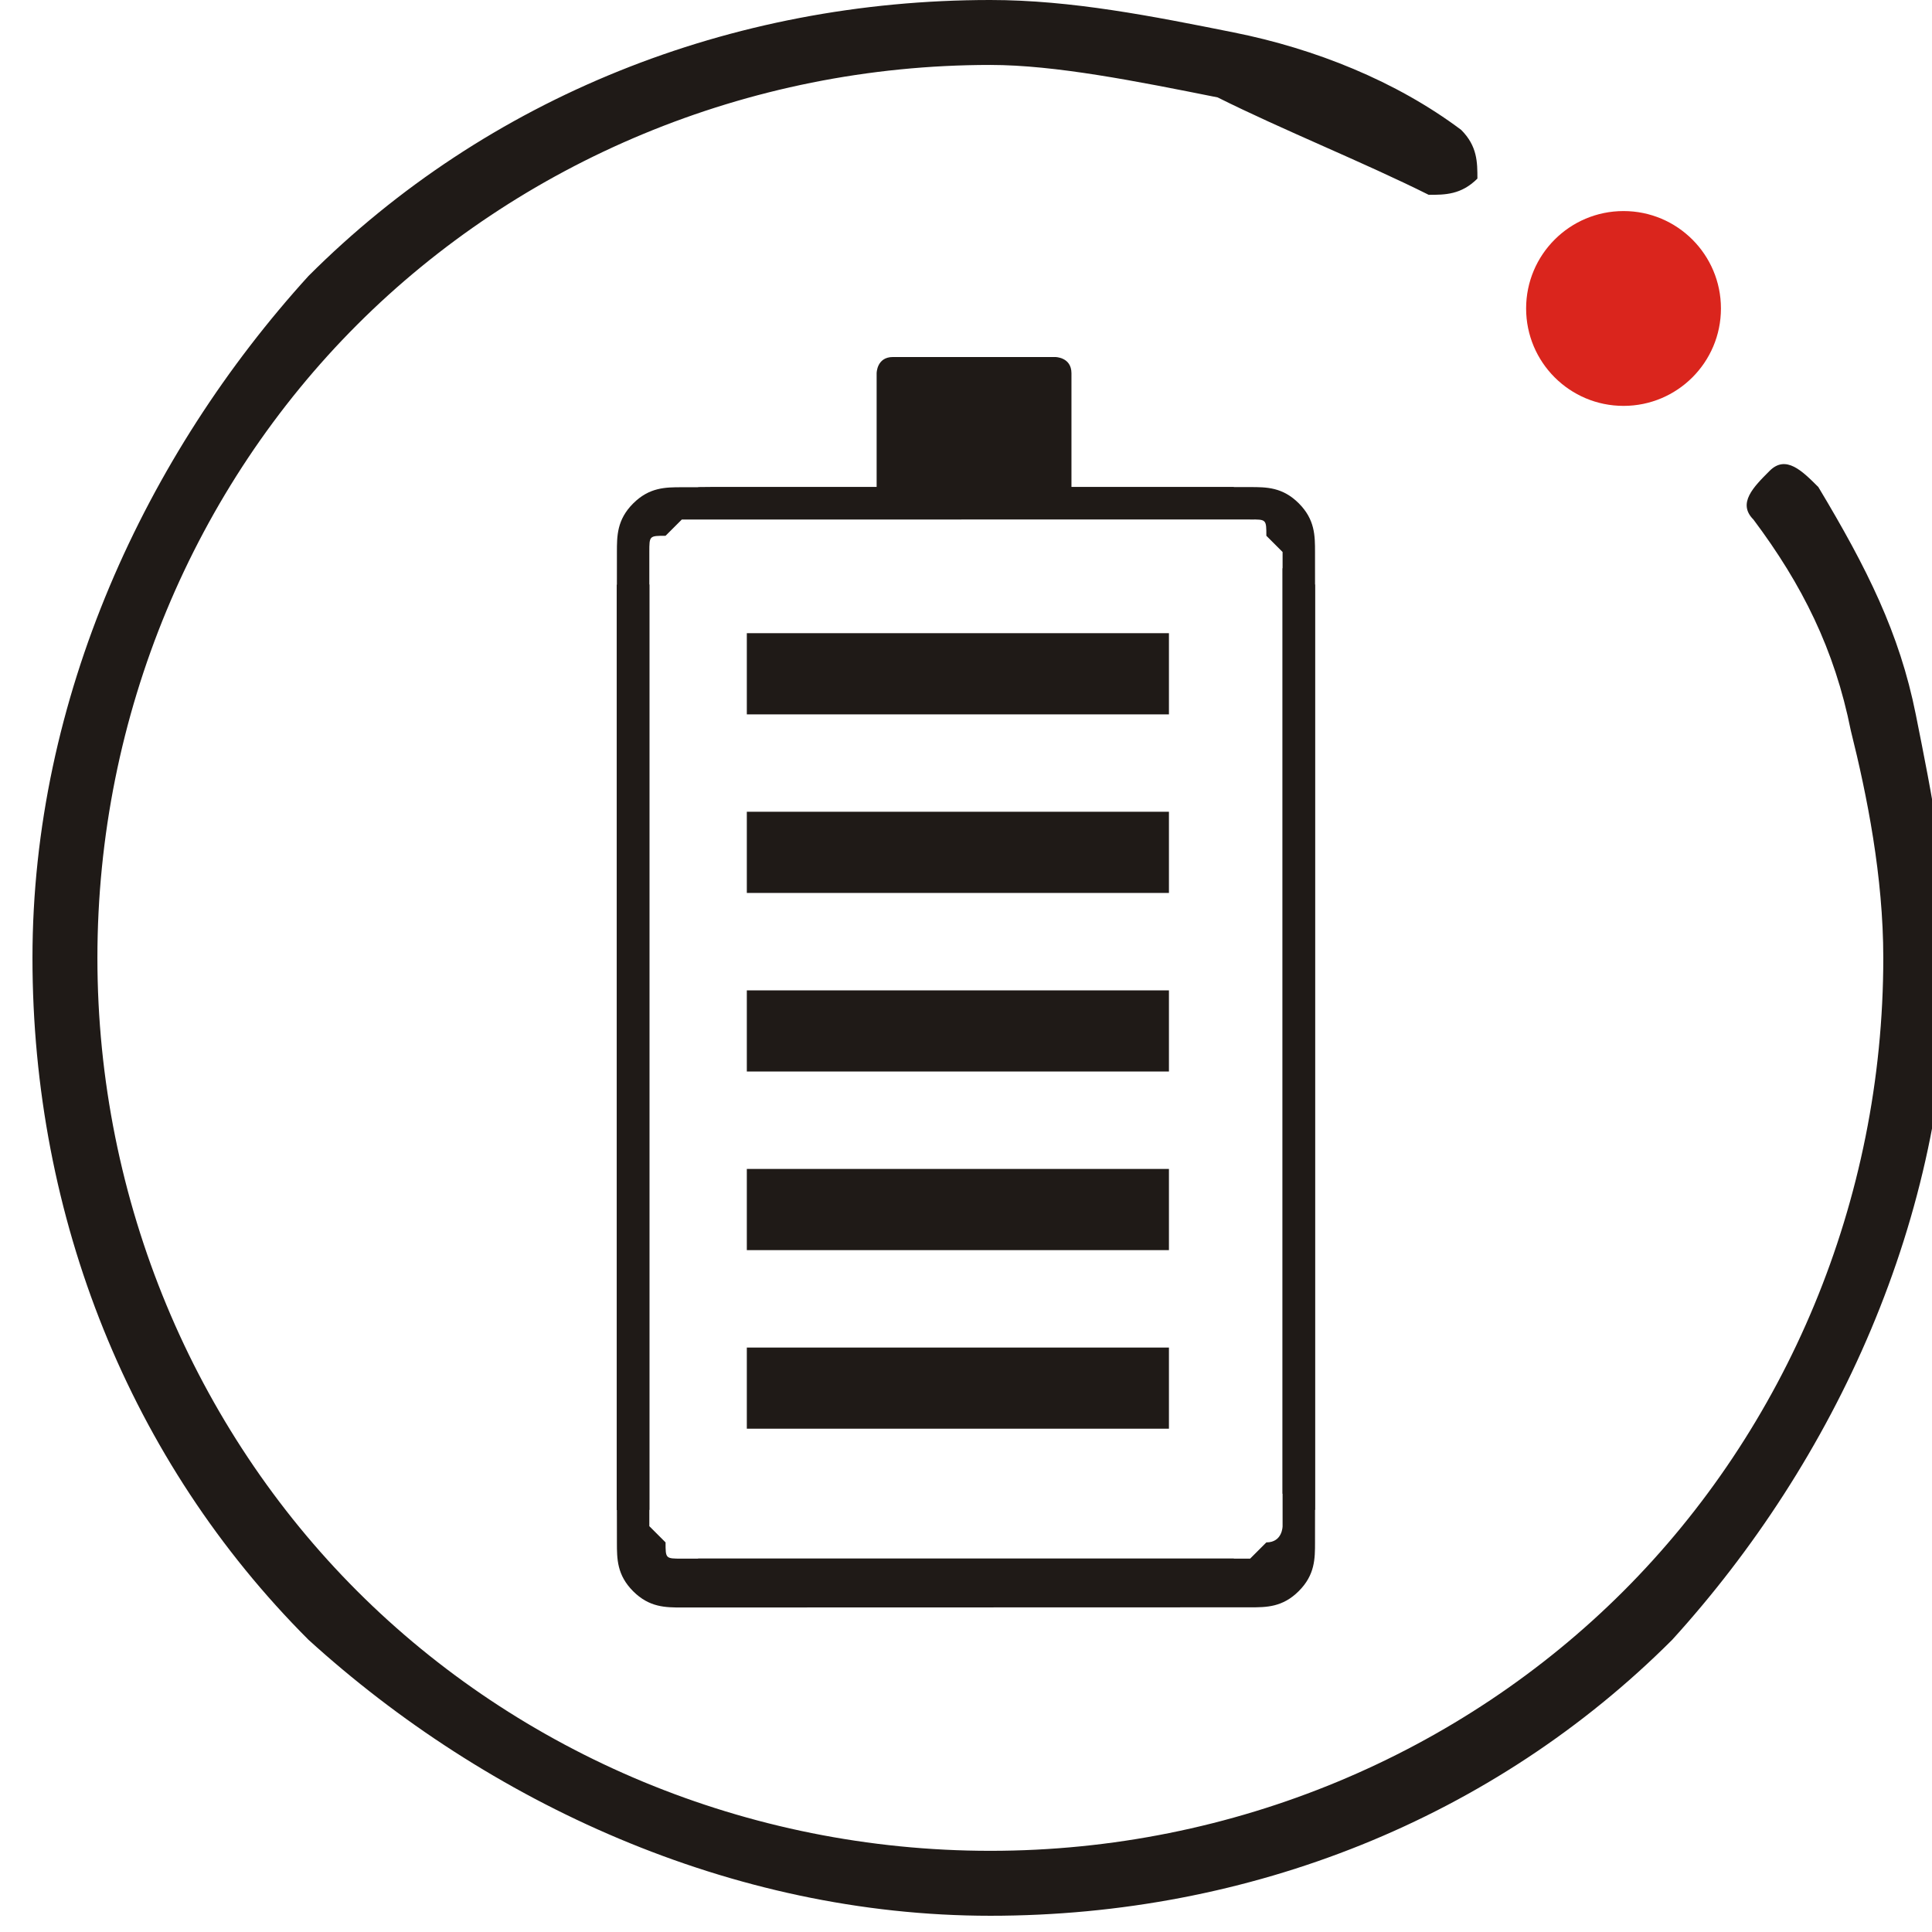
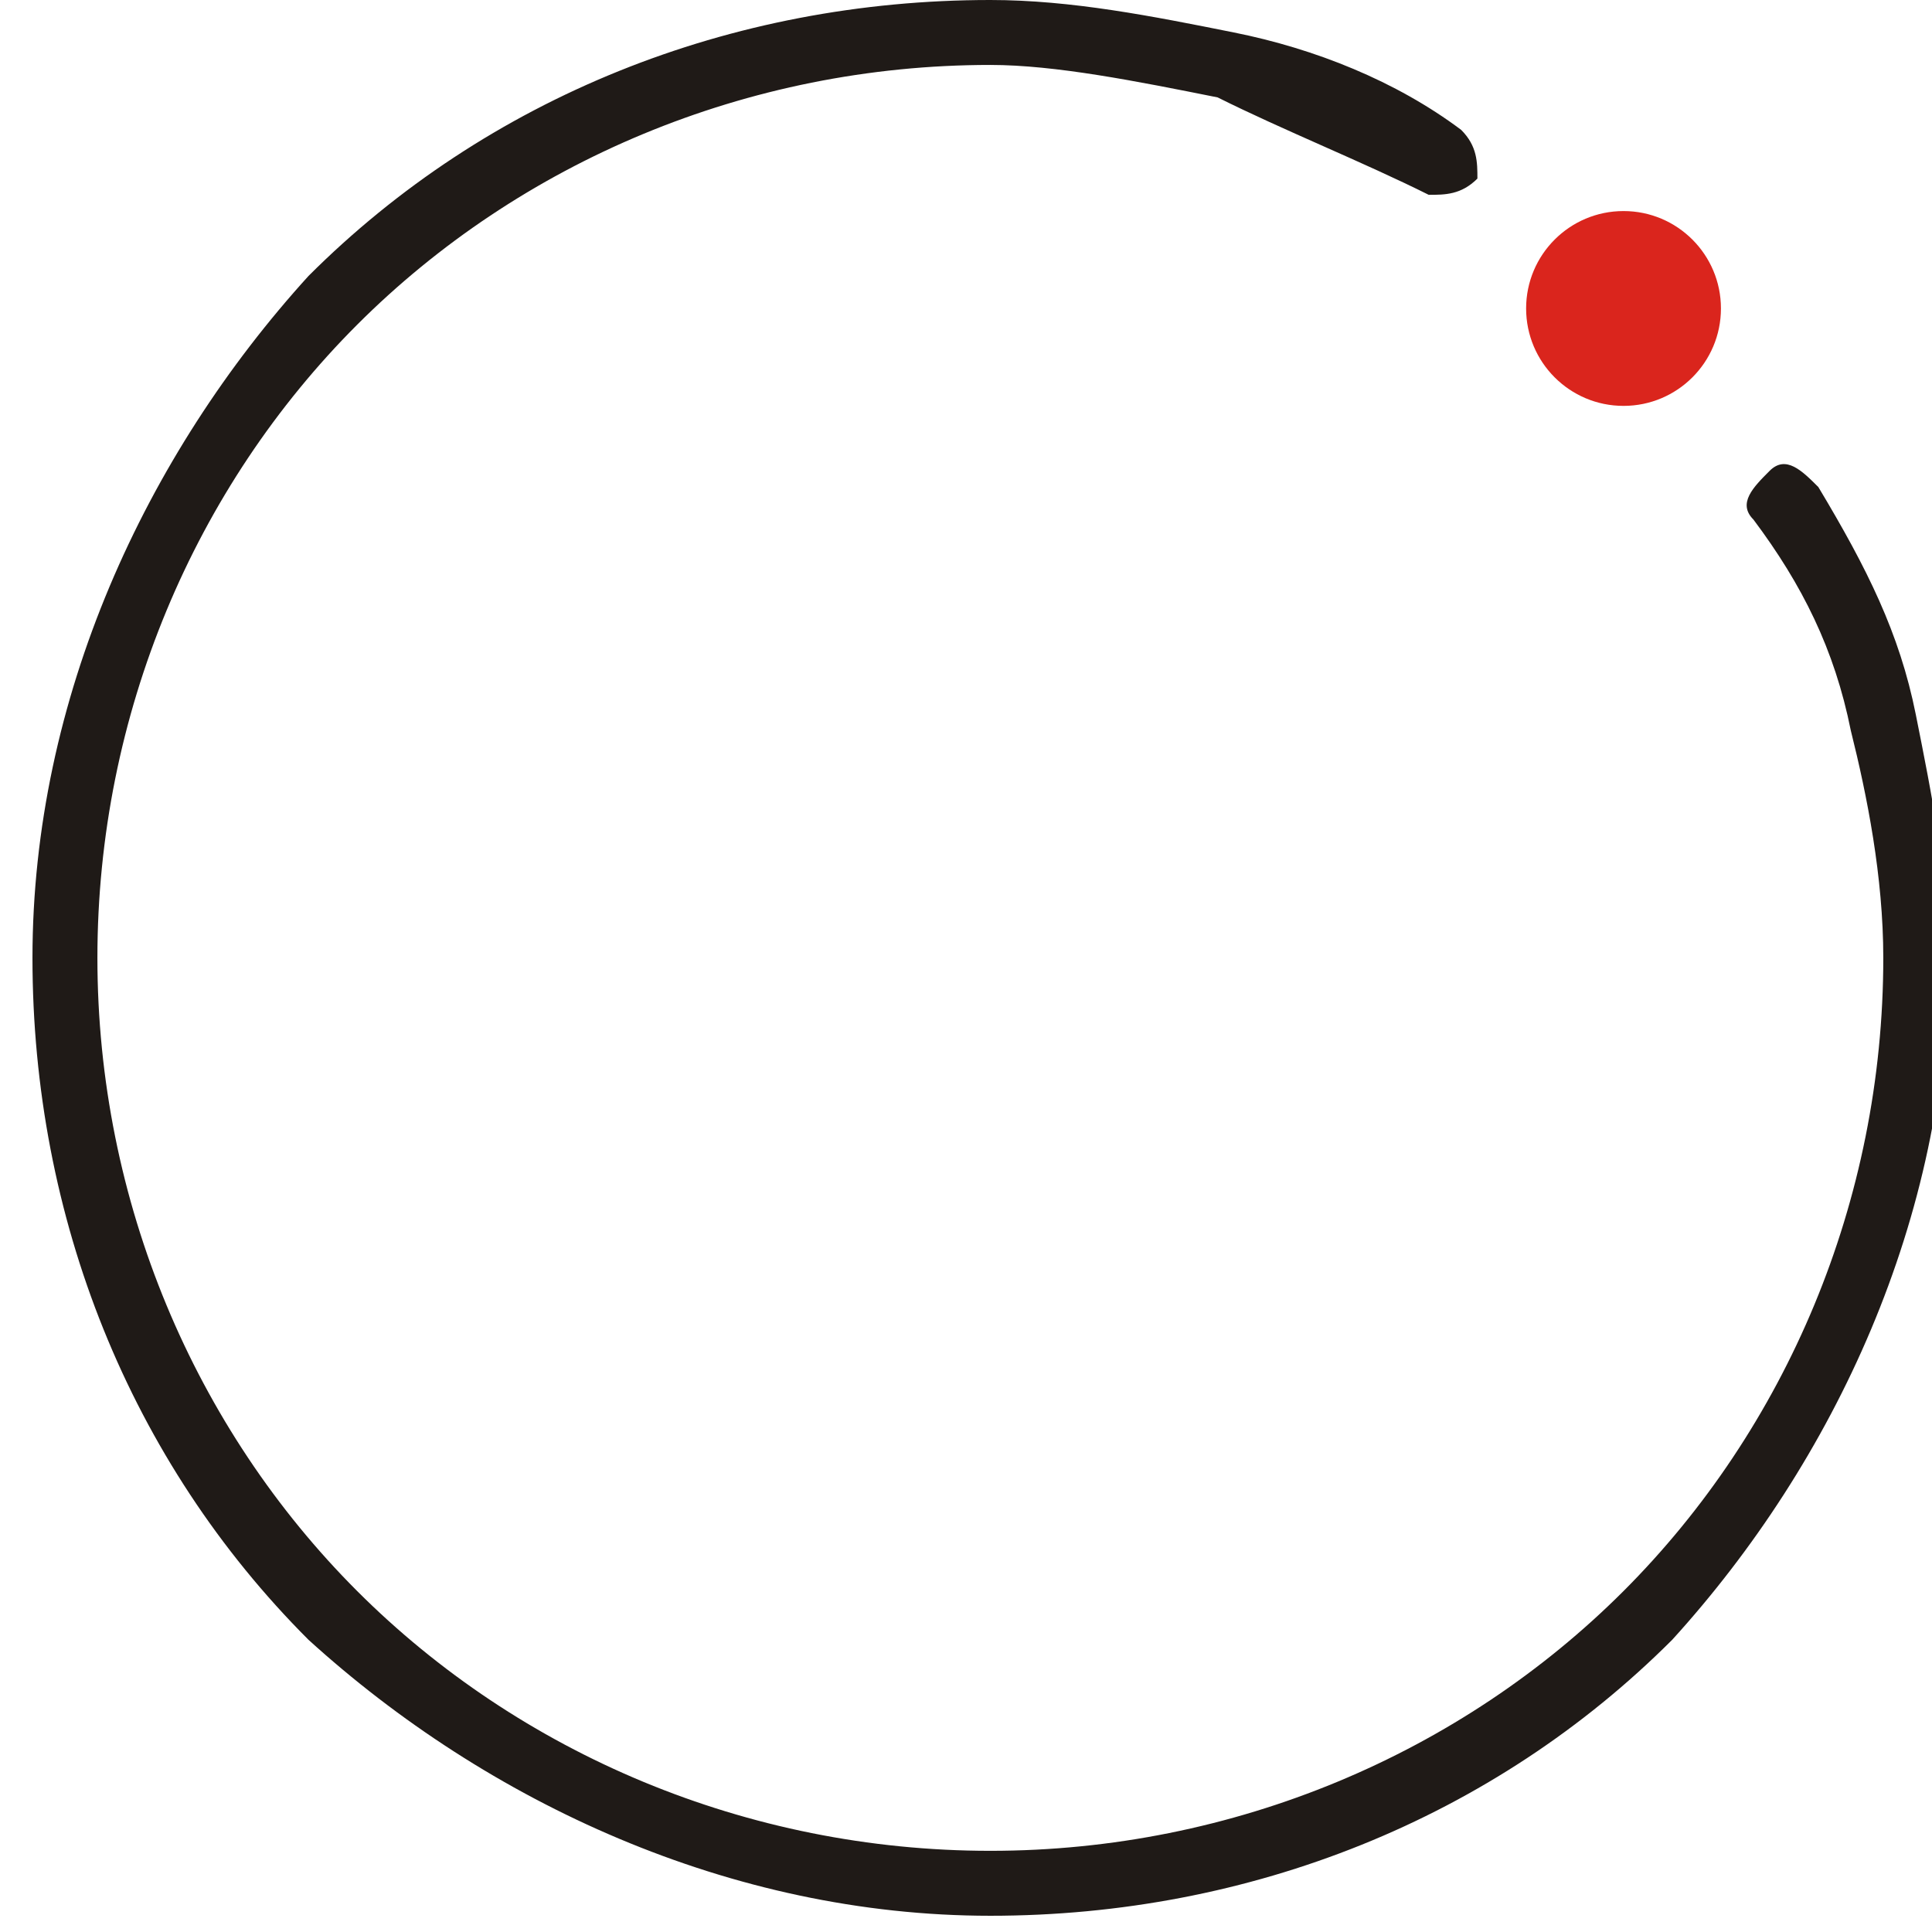
<svg xmlns="http://www.w3.org/2000/svg" xml:space="preserve" width="40px" height="40px" style="shape-rendering:geometricPrecision; text-rendering:geometricPrecision; image-rendering:optimizeQuality; fill-rule:evenodd; clip-rule:evenodd" viewBox="0 0 0.119 0.119">
  <defs>
    <style type="text/css">
   
    .fil2 {fill:#1F1A17}
    .fil1 {fill:#DA251D}
    .fil0 {fill:#1F1A17;fill-rule:nonzero}
   
  </style>
  </defs>
  <g>
-     <path class="fil0" d="M0.108 0.032c-0.001,-0.001 -0,-0.002 0.001,-0.003 0.001,-0.001 0.002,-0 0.003,0.001 0.003,0.005 0.005,0.009 0.006,0.014 0.001,0.005 0.002,0.01 0.002,0.015 0,0.016 -0.007,0.031 -0.017,0.042 -0.011,0.011 -0.026,0.017 -0.042,0.017 -0.016,0 -0.031,-0.007 -0.042,-0.017 -0.011,-0.011 -0.017,-0.026 -0.017,-0.042 0,-0.016 0.007,-0.031 0.017,-0.042 0.011,-0.011 0.026,-0.017 0.042,-0.017 0.005,0 0.01,0.001 0.015,0.002 0.005,0.001 0.01,0.003 0.014,0.006 0.001,0.001 0.001,0.002 0.001,0.003 -0.001,0.001 -0.002,0.001 -0.003,0.001 -0.004,-0.002 -0.009,-0.004 -0.013,-0.006 -0.005,-0.001 -0.01,-0.002 -0.014,-0.002 -0.015,0 -0.029,0.006 -0.039,0.016 -0.01,0.01 -0.016,0.024 -0.016,0.039 0,0.015 0.006,0.029 0.016,0.039 0.01,0.01 0.024,0.016 0.039,0.016 0.015,0 0.029,-0.006 0.039,-0.016 0.01,-0.01 0.016,-0.024 0.016,-0.039 0,-0.005 -0.001,-0.01 -0.002,-0.014 -0.001,-0.005 -0.003,-0.009 -0.006,-0.013z" />
+     <path class="fil0" d="M0.108 0.032c-0.001,-0.001 -0,-0.002 0.001,-0.003 0.001,-0.001 0.002,-0 0.003,0.001 0.003,0.005 0.005,0.009 0.006,0.014 0.001,0.005 0.002,0.01 0.002,0.015 0,0.016 -0.007,0.031 -0.017,0.042 -0.011,0.011 -0.026,0.017 -0.042,0.017 -0.016,0 -0.031,-0.007 -0.042,-0.017 -0.011,-0.011 -0.017,-0.026 -0.017,-0.042 0,-0.016 0.007,-0.031 0.017,-0.042 0.011,-0.011 0.026,-0.017 0.042,-0.017 0.005,0 0.01,0.001 0.015,0.002 0.005,0.001 0.01,0.003 0.014,0.006 0.001,0.001 0.001,0.002 0.001,0.003 -0.001,0.001 -0.002,0.001 -0.003,0.001 -0.004,-0.002 -0.009,-0.004 -0.013,-0.006 -0.005,-0.001 -0.01,-0.002 -0.014,-0.002 -0.015,0 -0.029,0.006 -0.039,0.016 -0.01,0.01 -0.016,0.024 -0.016,0.039 0,0.015 0.006,0.029 0.016,0.039 0.01,0.01 0.024,0.016 0.039,0.016 0.015,0 0.029,-0.006 0.039,-0.016 0.01,-0.01 0.016,-0.024 0.016,-0.039 0,-0.005 -0.001,-0.01 -0.002,-0.014 -0.001,-0.005 -0.003,-0.009 -0.006,-0.013" />
    <circle class="fil1" cx="0.1" cy="0.019" r="0.006" />
-     <path class="fil2" d="M0.043 0.03l-2.15087e-006 9.67893e-006 -0.001 1.07544e-006c-0.001,1.07544e-006 -0.002,0 -0.003,0.001 -0.001,0.001 -0.001,0.002 -0.001,0.003l-1.07544e-006 0.002 -1.07544e-005 1.07544e-006 0 0.057 1.07544e-005 0 1.07544e-006 0.002c1.07544e-006,0.001 0,0.002 0.001,0.003 0.001,0.001 0.002,0.001 0.003,0.001l0.035 -9.67893e-006c0.001,0 0.002,-0 0.003,-0.001 0.001,-0.001 0.001,-0.002 0.001,-0.003l1.07544e-006 -0.002 1.07544e-005 -1.07544e-006 0 -0.057 -1.07544e-005 0 -1.07544e-006 -0.002c-1.07544e-006,-0.001 -0,-0.002 -0.001,-0.003 -0.001,-0.001 -0.002,-0.001 -0.003,-0.001l-0.001 0 -2.15087e-006 -1.07544e-005 -0.01 0 0 -0.007c0,-0.001 -0.001,-0.001 -0.001,-0.001l-0.01 0c-0.001,0 -0.001,0.001 -0.001,0.001l0 0.007 -0.01 0zm0.034 0.002c0.001,-1.39807e-005 0.001,0 0.001,0.001 0,0 0.001,0.001 0.001,0.001l0 0.001 -1.18298e-005 3.22631e-006 0 0.057 1.18298e-005 0 0 0.002c0,0 -0,0.001 -0.001,0.001 -0,0 -0.001,0.001 -0.001,0.001l-0.001 0 -3.22631e-006 -1.07544e-005 -0.033 0 -2.15087e-006 1.07544e-005 -0.001 0c-0.001,0 -0.001,-0 -0.001,-0.001 -0,-0 -0.001,-0.001 -0.001,-0.001l0 -0.001 1.18298e-005 -2.15087e-006 0 -0.057 -1.18298e-005 0 0 -0.002c0,-0.001 0,-0.001 0.001,-0.001 0,-0 0.001,-0.001 0.001,-0.001l0.035 -5.37718e-006zm-0.031 0.007l0 0.005 0.026 0 0 -0.005 -0.026 0zm0 0.011l0 0.005 0.026 0 0 -0.005 -0.026 0zm0 0.011l0 0.005 0.026 0 0 -0.005 -0.026 0zm0 0.011l0 0.005 0.026 0 0 -0.005 -0.026 0zm0 0.011l0 0.005 0.026 0 0 -0.005 -0.026 0z" />
  </g>
</svg>